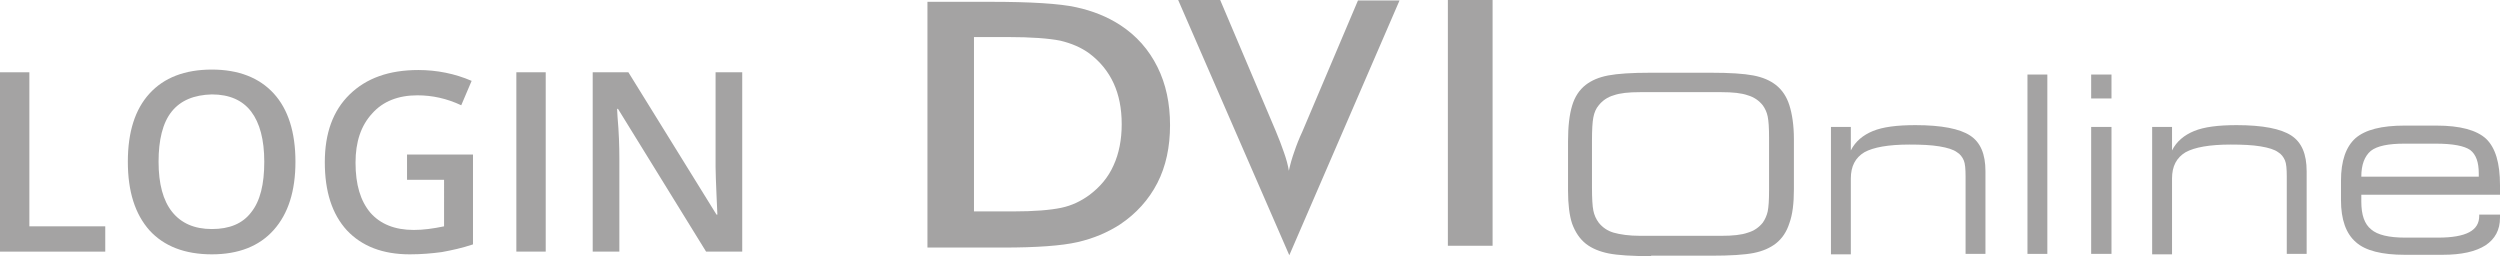
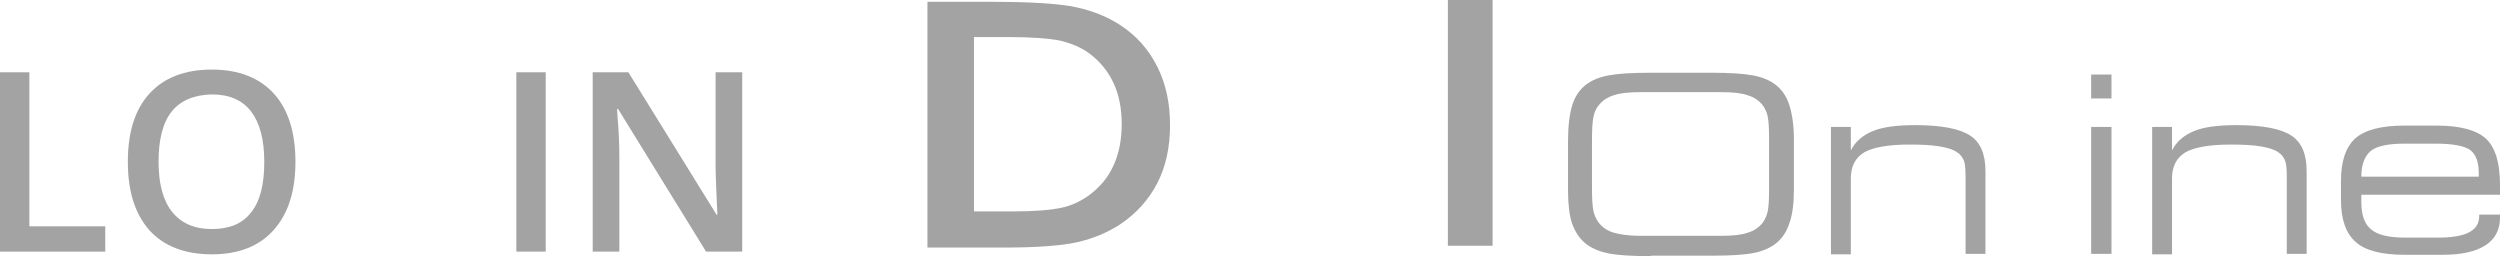
<svg xmlns="http://www.w3.org/2000/svg" version="1.1" id="Layer_7" x="0px" y="0px" viewBox="0 0 553.4 56.7" style="enable-background:new 0 0 553.4 56.7;" xml:space="preserve">
  <style type="text/css">
	.st0{fill:#A4A3A3;}
</style>
  <g>
    <path class="st0" d="M205.3,54.8V0.4h13.9c9,0,15.4,0.4,19,1.2c3.7,0.8,6.9,2.1,9.7,3.9c3.7,2.4,6.4,5.5,8.3,9.3   c1.9,3.8,2.8,8.1,2.8,12.9c0,4.8-0.9,9.1-2.8,12.8c-1.9,3.7-4.7,6.8-8.3,9.2c-2.8,1.8-5.9,3.1-9.4,3.9c-3.5,0.8-9,1.2-16.5,1.2   h-2.8H205.3z M215.6,46.8h8.6c4.8,0,8.3-0.3,10.7-0.8c2.4-0.5,4.4-1.5,6.2-2.8c2.4-1.8,4.2-3.9,5.4-6.6c1.2-2.6,1.8-5.7,1.8-9.1   c0-3.5-0.6-6.5-1.8-9.1c-1.2-2.6-3-4.8-5.4-6.6c-1.8-1.3-3.9-2.2-6.4-2.8c-2.5-0.5-6.4-0.8-11.7-0.8h-3.7h-3.7V46.8z" />
  </g>
  <g>
-     <path class="st0" d="M285.4,56.5L260.8,0h9.3l12.3,29c0.7,1.7,1.3,3.2,1.8,4.7c0.5,1.4,0.9,2.8,1.1,4.1c0.3-1.4,0.7-2.8,1.2-4.2   c0.5-1.5,1.1-3,1.8-4.5l12.3-29h9.2L285.4,56.5z" />
    <path class="st0" d="M320.5,54.4V0h9.9v54.4H320.5z" />
  </g>
  <path class="st0" d="M365.5,56.7c-4.2,0-7.4-0.2-9.4-0.6c-2-0.4-3.7-1.1-5-2.1c-1.4-1.1-2.4-2.6-3.1-4.5c-0.6-1.8-0.9-4.3-0.9-7.3  V31.3c0-3.3,0.3-5.9,0.9-7.9c0.6-2,1.6-3.5,3-4.6c1.3-1,2.9-1.7,5-2.1c2.1-0.4,5.2-0.6,9.4-0.6h13.3c4.2,0,7.3,0.2,9.4,0.6  c2.1,0.4,3.7,1.1,5,2.1c1.4,1.1,2.4,2.6,3,4.5c0.6,1.9,1,4.4,1,7.5v11.1c0,3.1-0.3,5.6-1,7.5c-0.6,1.9-1.6,3.4-3,4.5  c-1.3,1-2.9,1.7-4.9,2.1c-2,0.4-5.2,0.6-9.4,0.6H365.5z M381,20.4h-17.9c-2.6,0-4.5,0.2-5.9,0.7c-1.4,0.4-2.5,1.2-3.3,2.2  c-0.6,0.7-1,1.6-1.2,2.7c-0.2,1-0.3,2.7-0.3,5.1v0.7v9.7c0,2.4,0.1,4.1,0.3,5.1c0.2,1,0.6,1.9,1.2,2.7c0.8,1,1.9,1.8,3.3,2.2  c1.4,0.4,3.4,0.7,5.9,0.7H381c2.6,0,4.5-0.2,5.9-0.7c1.4-0.4,2.5-1.2,3.3-2.2c0.5-0.7,0.9-1.6,1.1-2.5c0.2-1,0.3-2.5,0.3-4.6v-1.3  V30.4c0-2.1-0.1-3.6-0.3-4.6c-0.2-1-0.6-1.8-1.1-2.5c-0.8-1-1.9-1.8-3.3-2.2C385.5,20.6,383.6,20.4,381,20.4z" />
  <path class="st0" d="M405.3,56.2V28.1h4.4v5.2c1-2,2.7-3.4,4.9-4.3c2.2-0.9,5.3-1.3,9.4-1.3c5.8,0,9.8,0.8,12.1,2.3  c2.3,1.5,3.4,4.1,3.4,7.9v18.3h-4.4V39.1c0-1.7-0.1-2.9-0.4-3.6c-0.3-0.7-0.8-1.4-1.5-1.8c-0.8-0.6-2.1-1-3.9-1.3  c-1.8-0.3-4-0.4-6.6-0.4c-4.7,0-8,0.6-10,1.7c-2,1.2-3,3.1-3,5.8v16.8H405.3z" />
-   <path class="st0" d="M453.2,16.5v39.7h-4.4V16.5H453.2z" />
  <path class="st0" d="M462.9,21.8v-5.3h4.5v5.3H462.9z M462.9,56.2V28.1h4.5v28.1H462.9z" />
  <path class="st0" d="M476.4,56.2V28.1h4.4v5.2c1-2,2.7-3.4,4.9-4.3c2.2-0.9,5.3-1.3,9.4-1.3c5.8,0,9.8,0.8,12.1,2.3  c2.3,1.5,3.4,4.1,3.4,7.9v18.3h-4.4V39.1c0-1.7-0.1-2.9-0.4-3.6c-0.3-0.7-0.8-1.4-1.5-1.8c-0.8-0.6-2.1-1-3.9-1.3  c-1.8-0.3-4-0.4-6.6-0.4c-4.7,0-8,0.6-10,1.7c-2,1.2-3,3.1-3,5.8v16.8H476.4z" />
  <path class="st0" d="M539.3,27.8c5.3,0,8.9,1,11,2.9c2.1,2,3.1,5.4,3.1,10.3c0,0.6,0,1,0,1.3c0,0.3,0,0.6,0,0.8l-30.7,0v1.5  c0,3,0.7,5,2.2,6.2c1.4,1.2,3.9,1.8,7.5,1.8h7.3c3.1,0,5.4-0.4,6.9-1.2c1.5-0.8,2.2-2,2.2-3.6v-0.3h4.6v0.7c0,2.7-1.1,4.7-3.2,6.1  c-2.2,1.4-5.3,2.1-9.5,2.1h-8.4c-5,0-8.7-0.9-10.8-2.8c-2.2-1.9-3.3-5-3.3-9.3V40c0-4.4,1.1-7.5,3.2-9.4c2.2-1.9,5.8-2.8,10.9-2.8  H539.3z M522.7,39.1h26v-0.7c0-2.5-0.6-4.2-1.9-5.2c-1.3-0.9-3.8-1.4-7.6-1.4h-7c-3.5,0-6,0.5-7.4,1.6  C523.4,34.6,522.7,36.5,522.7,39.1z" />
  <g>
    <path class="st0" d="M0,55.7V16h6.5v34.1h16.8v5.6H0z" />
    <path class="st0" d="M65.4,35.8c0,6.5-1.6,11.5-4.8,15.1c-3.2,3.6-7.8,5.4-13.7,5.4c-6,0-10.6-1.8-13.8-5.3   c-3.2-3.6-4.8-8.6-4.8-15.2c0-6.6,1.6-11.6,4.8-15.1c3.2-3.5,7.8-5.3,13.8-5.3c5.9,0,10.5,1.8,13.7,5.3S65.4,29.3,65.4,35.8z    M35.1,35.8c0,4.9,1,8.6,3,11.1c2,2.5,4.9,3.8,8.8,3.8c3.9,0,6.8-1.2,8.7-3.7c2-2.5,2.9-6.2,2.9-11.2c0-4.9-1-8.6-2.9-11.1   c-1.9-2.5-4.8-3.8-8.7-3.8C43,21,40,22.2,38,24.7S35.1,31,35.1,35.8z" />
-     <path class="st0" d="M90.1,34.2h14.6v19.9c-2.4,0.8-4.7,1.3-6.9,1.7c-2.2,0.3-4.6,0.5-7.1,0.5c-6,0-10.6-1.8-13.9-5.3   c-3.3-3.6-4.9-8.6-4.9-15.1c0-6.4,1.8-11.4,5.5-15s8.7-5.4,15.2-5.4c4.1,0,8.1,0.8,11.8,2.4l-2.3,5.4c-3.2-1.5-6.4-2.2-9.7-2.2   c-4.2,0-7.6,1.3-10,4c-2.5,2.7-3.7,6.3-3.7,10.9c0,4.9,1.1,8.5,3.3,11.1c2.2,2.5,5.4,3.8,9.6,3.8c2.1,0,4.3-0.3,6.7-0.8V39.8h-8.2   V34.2z" />
    <path class="st0" d="M114.3,55.7V16h6.5v39.7H114.3z" />
    <path class="st0" d="M164.3,55.7h-8l-19.5-31.6h-0.2l0.1,1.8c0.3,3.4,0.4,6.4,0.4,9.2v20.6h-5.9V16h7.9l19.5,31.5h0.2   c0-0.4-0.1-1.9-0.2-4.5c-0.1-2.6-0.2-4.7-0.2-6.1V16h5.9V55.7z" />
  </g>
</svg>